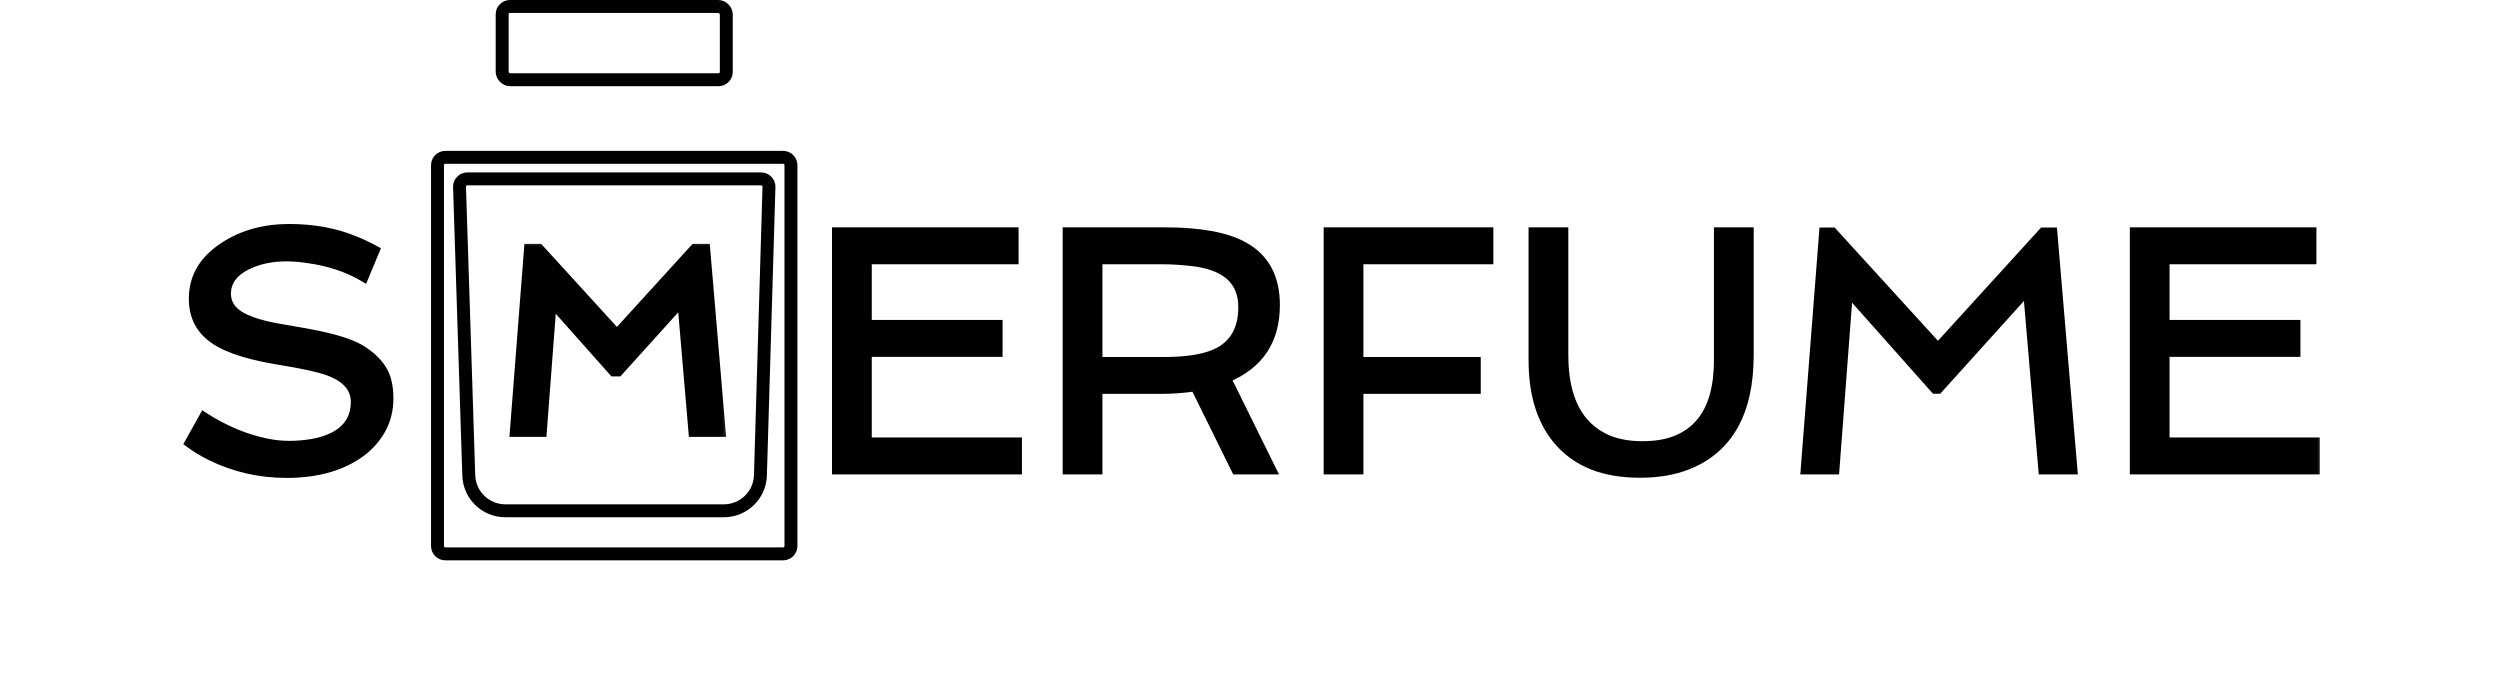
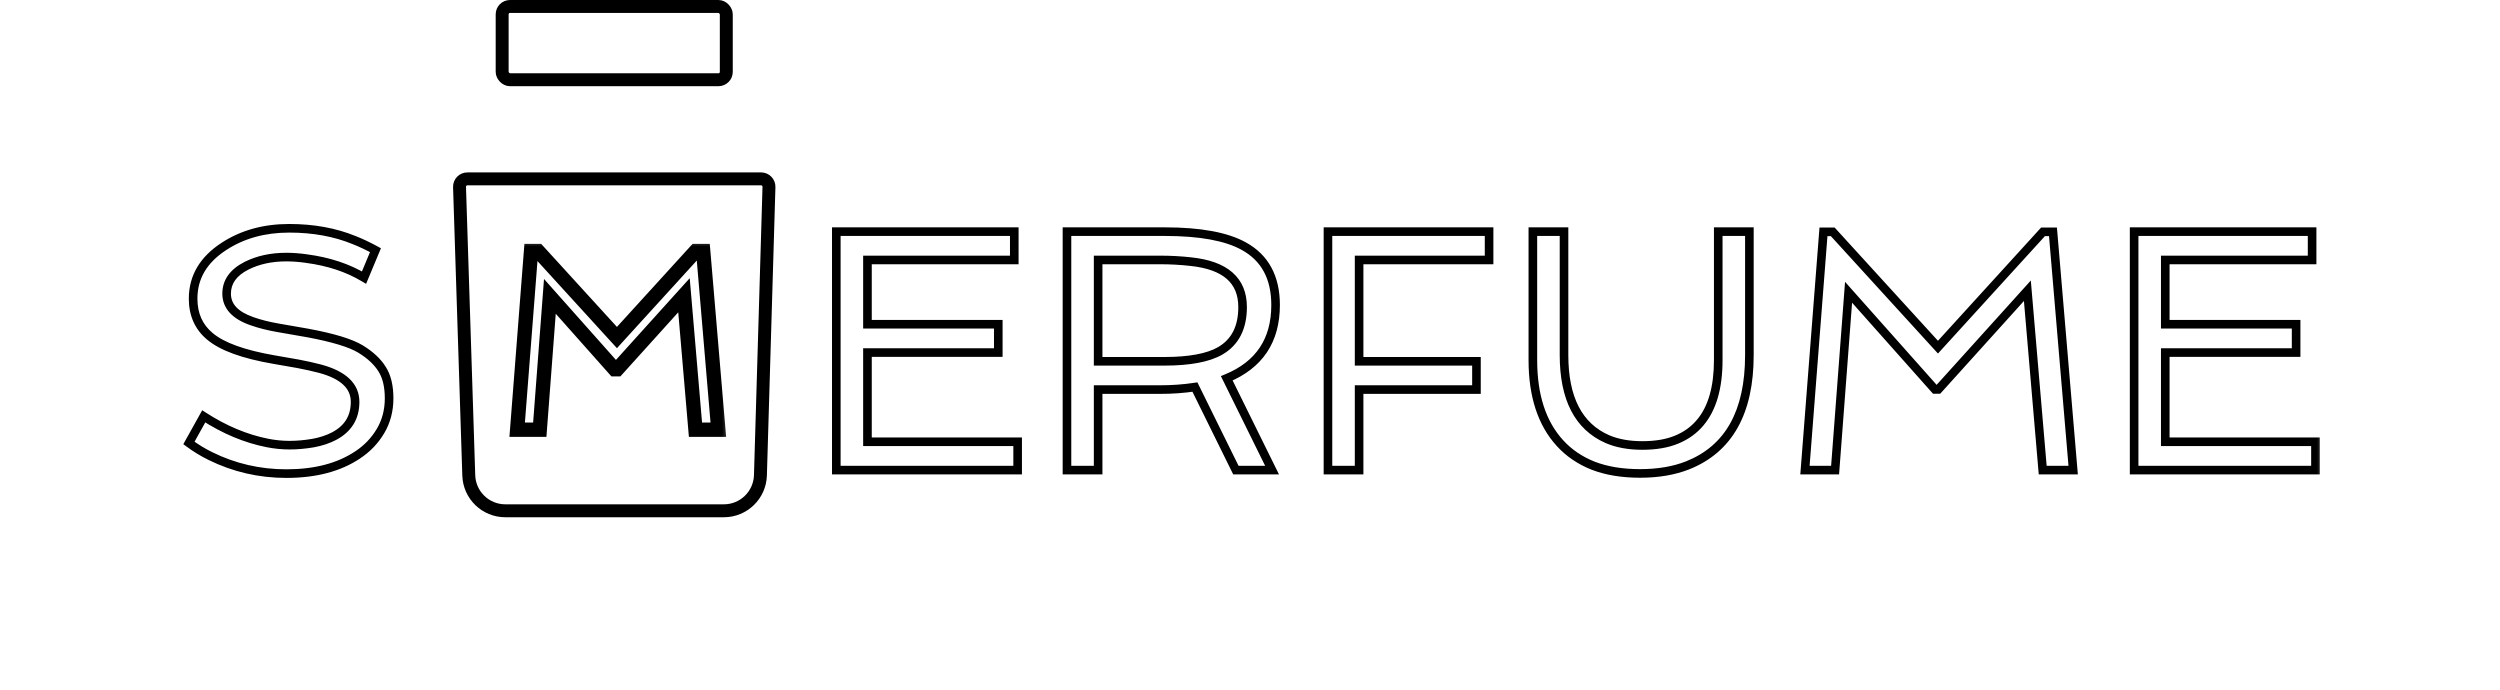
<svg xmlns="http://www.w3.org/2000/svg" width="116" height="32" viewBox="0 0 116 32" fill="none">
  <mask id="path-1-outside-1_1232_180779" maskUnits="userSpaceOnUse" x="8" y="9.811" width="100" height="13" fill="black">
    <rect fill="white" x="8" y="9.811" width="100" height="13" />
    <path d="M9.453 19.319C10.422 19.944 11.406 20.356 12.406 20.553C12.745 20.621 13.088 20.655 13.438 20.655C13.787 20.655 14.146 20.624 14.516 20.561C14.891 20.494 15.221 20.384 15.508 20.233C16.154 19.889 16.477 19.361 16.477 18.647C16.477 17.913 15.935 17.4 14.852 17.108C14.534 17.025 14.195 16.949 13.836 16.882L12.719 16.686C11.297 16.442 10.305 16.082 9.742 15.608C9.221 15.176 8.961 14.592 8.961 13.858C8.961 12.858 9.44 12.048 10.398 11.428C11.253 10.871 12.26 10.592 13.422 10.592C14.537 10.592 15.539 10.775 16.43 11.139C16.747 11.264 17.078 11.421 17.422 11.608L16.891 12.882C16.135 12.428 15.245 12.134 14.219 11.999C13.896 11.952 13.583 11.928 13.281 11.928C12.588 11.928 11.977 12.061 11.445 12.327C10.825 12.639 10.516 13.072 10.516 13.624C10.516 14.207 10.909 14.634 11.695 14.905C12.05 15.03 12.45 15.132 12.898 15.21L14.289 15.452C15.461 15.671 16.273 15.918 16.727 16.194C17.18 16.47 17.513 16.78 17.727 17.124C17.945 17.462 18.055 17.915 18.055 18.483C18.055 19.046 17.922 19.551 17.656 19.999C17.391 20.447 17.037 20.817 16.594 21.108C15.729 21.686 14.628 21.975 13.289 21.975C12.039 21.975 10.865 21.704 9.766 21.163C9.406 20.986 9.073 20.783 8.766 20.553L9.453 19.319ZM38.805 10.749H47.062V12.061H40.25V15.046H46.32V16.358H40.25V20.499H47.219V21.811H38.805V10.749ZM59.188 14.155C59.188 15.796 58.432 16.928 56.922 17.553L59.023 21.811H57.344L55.445 17.96C54.93 18.038 54.391 18.077 53.828 18.077H50.953V21.811H49.508V10.749H54.047C55.682 10.749 56.904 10.973 57.711 11.421C58.695 11.962 59.188 12.874 59.188 14.155ZM54.023 16.764C55.19 16.764 56.055 16.603 56.617 16.28C57.31 15.879 57.656 15.202 57.656 14.249C57.656 13.009 56.854 12.306 55.25 12.139C54.786 12.087 54.31 12.061 53.82 12.061H50.953V16.764H54.023ZM61.617 10.749H69.094V12.061H63.062V16.764H68.508V18.077H63.062V21.811H61.617V10.749ZM71.125 10.749H72.57V16.475C72.57 18.486 73.24 19.785 74.578 20.374C75.037 20.572 75.578 20.671 76.203 20.671C76.828 20.671 77.359 20.579 77.797 20.397C78.24 20.215 78.604 19.952 78.891 19.608C79.448 18.947 79.727 17.981 79.727 16.71V10.749H81.172V16.475C81.172 19.126 80.216 20.832 78.305 21.593C77.669 21.843 76.935 21.968 76.102 21.968C75.268 21.968 74.542 21.848 73.922 21.608C73.307 21.363 72.794 21.014 72.383 20.561C71.544 19.645 71.125 18.361 71.125 16.71V10.749ZM84.609 10.757H85.039L89.922 16.108L94.797 10.757H95.258L96.195 21.811H94.781L94.07 13.491L89.938 18.069H89.781L85.773 13.561L85.148 21.811H83.75L84.609 10.757ZM99.023 10.749H107.281V12.061H100.469V15.046H106.539V16.358H100.469V20.499H107.438V21.811H99.023V10.749Z" />
  </mask>
-   <path d="M9.453 19.319C10.422 19.944 11.406 20.356 12.406 20.553C12.745 20.621 13.088 20.655 13.438 20.655C13.787 20.655 14.146 20.624 14.516 20.561C14.891 20.494 15.221 20.384 15.508 20.233C16.154 19.889 16.477 19.361 16.477 18.647C16.477 17.913 15.935 17.4 14.852 17.108C14.534 17.025 14.195 16.949 13.836 16.882L12.719 16.686C11.297 16.442 10.305 16.082 9.742 15.608C9.221 15.176 8.961 14.592 8.961 13.858C8.961 12.858 9.44 12.048 10.398 11.428C11.253 10.871 12.26 10.592 13.422 10.592C14.537 10.592 15.539 10.775 16.43 11.139C16.747 11.264 17.078 11.421 17.422 11.608L16.891 12.882C16.135 12.428 15.245 12.134 14.219 11.999C13.896 11.952 13.583 11.928 13.281 11.928C12.588 11.928 11.977 12.061 11.445 12.327C10.825 12.639 10.516 13.072 10.516 13.624C10.516 14.207 10.909 14.634 11.695 14.905C12.05 15.03 12.45 15.132 12.898 15.21L14.289 15.452C15.461 15.671 16.273 15.918 16.727 16.194C17.18 16.47 17.513 16.78 17.727 17.124C17.945 17.462 18.055 17.915 18.055 18.483C18.055 19.046 17.922 19.551 17.656 19.999C17.391 20.447 17.037 20.817 16.594 21.108C15.729 21.686 14.628 21.975 13.289 21.975C12.039 21.975 10.865 21.704 9.766 21.163C9.406 20.986 9.073 20.783 8.766 20.553L9.453 19.319ZM38.805 10.749H47.062V12.061H40.25V15.046H46.32V16.358H40.25V20.499H47.219V21.811H38.805V10.749ZM59.188 14.155C59.188 15.796 58.432 16.928 56.922 17.553L59.023 21.811H57.344L55.445 17.96C54.93 18.038 54.391 18.077 53.828 18.077H50.953V21.811H49.508V10.749H54.047C55.682 10.749 56.904 10.973 57.711 11.421C58.695 11.962 59.188 12.874 59.188 14.155ZM54.023 16.764C55.19 16.764 56.055 16.603 56.617 16.28C57.31 15.879 57.656 15.202 57.656 14.249C57.656 13.009 56.854 12.306 55.25 12.139C54.786 12.087 54.31 12.061 53.82 12.061H50.953V16.764H54.023ZM61.617 10.749H69.094V12.061H63.062V16.764H68.508V18.077H63.062V21.811H61.617V10.749ZM71.125 10.749H72.57V16.475C72.57 18.486 73.24 19.785 74.578 20.374C75.037 20.572 75.578 20.671 76.203 20.671C76.828 20.671 77.359 20.579 77.797 20.397C78.24 20.215 78.604 19.952 78.891 19.608C79.448 18.947 79.727 17.981 79.727 16.71V10.749H81.172V16.475C81.172 19.126 80.216 20.832 78.305 21.593C77.669 21.843 76.935 21.968 76.102 21.968C75.268 21.968 74.542 21.848 73.922 21.608C73.307 21.363 72.794 21.014 72.383 20.561C71.544 19.645 71.125 18.361 71.125 16.71V10.749ZM84.609 10.757H85.039L89.922 16.108L94.797 10.757H95.258L96.195 21.811H94.781L94.07 13.491L89.938 18.069H89.781L85.773 13.561L85.148 21.811H83.75L84.609 10.757ZM99.023 10.749H107.281V12.061H100.469V15.046H106.539V16.358H100.469V20.499H107.438V21.811H99.023V10.749Z" fill="black" />
  <path d="M9.453 19.319L9.561 19.151L9.382 19.036L9.279 19.222L9.453 19.319ZM12.406 20.553L12.445 20.358L12.445 20.358L12.406 20.553ZM14.516 20.561L14.549 20.758L14.551 20.758L14.516 20.561ZM15.508 20.233L15.601 20.41L15.602 20.409L15.508 20.233ZM14.852 17.108L14.903 16.916L14.902 16.915L14.852 17.108ZM13.836 16.882L13.873 16.686L13.87 16.685L13.836 16.882ZM12.719 16.686L12.753 16.49L12.753 16.49L12.719 16.686ZM9.742 15.608L9.871 15.456L9.87 15.455L9.742 15.608ZM10.398 11.428L10.507 11.596L10.508 11.596L10.398 11.428ZM16.43 11.139L16.354 11.324L16.357 11.325L16.43 11.139ZM17.422 11.608L17.606 11.685L17.675 11.519L17.517 11.433L17.422 11.608ZM16.891 12.882L16.788 13.053L16.986 13.171L17.075 12.958L16.891 12.882ZM14.219 11.999L14.19 12.196L14.193 12.197L14.219 11.999ZM11.445 12.327L11.356 12.148L11.355 12.149L11.445 12.327ZM11.695 14.905L11.762 14.717L11.76 14.716L11.695 14.905ZM12.898 15.21L12.864 15.406L12.864 15.406L12.898 15.21ZM14.289 15.452L14.326 15.256L14.323 15.255L14.289 15.452ZM17.727 17.124L17.557 17.229L17.559 17.232L17.727 17.124ZM17.656 19.999L17.485 19.897L17.485 19.897L17.656 19.999ZM16.594 21.108L16.484 20.942L16.483 20.942L16.594 21.108ZM9.766 21.163L9.854 20.984L9.854 20.984L9.766 21.163ZM8.766 20.553L8.591 20.456L8.506 20.609L8.646 20.713L8.766 20.553ZM9.453 19.319L9.345 19.487C10.332 20.124 11.34 20.546 12.367 20.749L12.406 20.553L12.445 20.358C11.473 20.165 10.512 19.765 9.561 19.151L9.453 19.319ZM12.406 20.553L12.367 20.749C12.719 20.819 13.075 20.855 13.438 20.855V20.655V20.456C13.101 20.456 12.771 20.423 12.445 20.358L12.406 20.553ZM13.438 20.655V20.855C13.798 20.855 14.169 20.822 14.549 20.758L14.516 20.561L14.482 20.364C14.123 20.425 13.774 20.456 13.438 20.456V20.655ZM14.516 20.561L14.551 20.758C14.943 20.687 15.293 20.572 15.601 20.41L15.508 20.233L15.415 20.057C15.149 20.197 14.838 20.3 14.48 20.365L14.516 20.561ZM15.508 20.233L15.602 20.409C15.95 20.224 16.221 19.983 16.405 19.683C16.588 19.383 16.676 19.035 16.676 18.647H16.477H16.277C16.277 18.973 16.204 19.246 16.064 19.475C15.924 19.704 15.711 19.899 15.414 20.057L15.508 20.233ZM16.477 18.647H16.676C16.676 18.224 16.517 17.86 16.207 17.567C15.903 17.279 15.462 17.066 14.903 16.916L14.852 17.108L14.8 17.301C15.324 17.442 15.695 17.631 15.933 17.857C16.165 18.076 16.277 18.336 16.277 18.647H16.477ZM14.852 17.108L14.902 16.915C14.579 16.831 14.236 16.754 13.873 16.686L13.836 16.882L13.799 17.078C14.154 17.145 14.488 17.219 14.801 17.301L14.852 17.108ZM13.836 16.882L13.87 16.685L12.753 16.49L12.719 16.686L12.684 16.883L13.802 17.078L13.836 16.882ZM12.719 16.686L12.753 16.49C11.338 16.246 10.391 15.894 9.871 15.456L9.742 15.608L9.614 15.761C10.219 16.271 11.256 16.637 12.685 16.883L12.719 16.686ZM9.742 15.608L9.87 15.455C9.399 15.064 9.16 14.539 9.16 13.858H8.961H8.761C8.761 14.646 9.044 15.288 9.615 15.762L9.742 15.608ZM8.961 13.858H9.16C9.16 12.936 9.596 12.185 10.507 11.596L10.398 11.428L10.29 11.261C9.284 11.911 8.761 12.78 8.761 13.858H8.961ZM10.398 11.428L10.508 11.596C11.325 11.062 12.294 10.792 13.422 10.792V10.592V10.393C12.227 10.393 11.18 10.68 10.289 11.261L10.398 11.428ZM13.422 10.592V10.792C14.515 10.792 15.491 10.971 16.354 11.324L16.43 11.139L16.505 10.955C15.587 10.579 14.558 10.393 13.422 10.393V10.592ZM16.43 11.139L16.357 11.325C16.666 11.447 16.989 11.599 17.326 11.783L17.422 11.608L17.517 11.433C17.167 11.242 16.829 11.082 16.503 10.954L16.43 11.139ZM17.422 11.608L17.238 11.531L16.706 12.805L16.891 12.882L17.075 12.958L17.606 11.685L17.422 11.608ZM16.891 12.882L16.993 12.71C16.211 12.241 15.293 11.939 14.245 11.801L14.219 11.999L14.193 12.197C15.196 12.329 16.06 12.616 16.788 13.053L16.891 12.882ZM14.219 11.999L14.247 11.801C13.916 11.753 13.594 11.729 13.281 11.729V11.928V12.128C13.573 12.128 13.876 12.151 14.19 12.196L14.219 11.999ZM13.281 11.928V11.729C12.563 11.729 11.919 11.867 11.356 12.148L11.445 12.327L11.535 12.505C12.034 12.256 12.614 12.128 13.281 12.128V11.928ZM11.445 12.327L11.355 12.149C10.689 12.485 10.316 12.976 10.316 13.624H10.516H10.715C10.715 13.168 10.962 12.794 11.535 12.505L11.445 12.327ZM10.516 13.624H10.316C10.316 13.965 10.433 14.266 10.664 14.517C10.89 14.763 11.219 14.952 11.63 15.094L11.695 14.905L11.76 14.716C11.386 14.587 11.124 14.427 10.957 14.246C10.795 14.07 10.715 13.866 10.715 13.624H10.516ZM11.695 14.905L11.629 15.093C11.995 15.223 12.408 15.327 12.864 15.406L12.898 15.21L12.933 15.013C12.493 14.937 12.104 14.838 11.762 14.717L11.695 14.905ZM12.898 15.21L12.864 15.406L14.255 15.649L14.289 15.452L14.323 15.255L12.933 15.013L12.898 15.21ZM14.289 15.452L14.252 15.648C15.423 15.867 16.203 16.109 16.623 16.364L16.727 16.194L16.83 16.024C16.343 15.727 15.499 15.475 14.326 15.256L14.289 15.452ZM16.727 16.194L16.623 16.364C17.057 16.629 17.364 16.919 17.557 17.229L17.727 17.124L17.896 17.018C17.662 16.641 17.302 16.311 16.83 16.024L16.727 16.194ZM17.727 17.124L17.559 17.232C17.75 17.528 17.855 17.939 17.855 18.483H18.055H18.254C18.254 17.892 18.141 17.397 17.894 17.015L17.727 17.124ZM18.055 18.483H17.855C17.855 19.013 17.73 19.482 17.485 19.897L17.656 19.999L17.828 20.101C18.113 19.619 18.254 19.078 18.254 18.483H18.055ZM17.656 19.999L17.485 19.897C17.235 20.318 16.902 20.666 16.484 20.942L16.594 21.108L16.703 21.275C17.171 20.967 17.547 20.575 17.828 20.101L17.656 19.999ZM16.594 21.108L16.483 20.942C15.659 21.493 14.599 21.776 13.289 21.776V21.975V22.175C14.656 22.175 15.799 21.88 16.705 21.274L16.594 21.108ZM13.289 21.975V21.776C12.069 21.776 10.925 21.512 9.854 20.984L9.766 21.163L9.677 21.342C10.804 21.897 12.009 22.175 13.289 22.175V21.975ZM9.766 21.163L9.854 20.984C9.505 20.812 9.182 20.615 8.885 20.393L8.766 20.553L8.646 20.713C8.964 20.95 9.308 21.16 9.677 21.342L9.766 21.163ZM8.766 20.553L8.94 20.651L9.627 19.416L9.453 19.319L9.279 19.222L8.591 20.456L8.766 20.553ZM38.805 10.749V10.549H38.605V10.749H38.805ZM47.062 10.749H47.262V10.549H47.062V10.749ZM47.062 12.061V12.261H47.262V12.061H47.062ZM40.25 12.061V11.862H40.05V12.061H40.25ZM40.25 15.046H40.05V15.245H40.25V15.046ZM46.32 15.046H46.52V14.846H46.32V15.046ZM46.32 16.358V16.558H46.52V16.358H46.32ZM40.25 16.358V16.159H40.05V16.358H40.25ZM40.25 20.499H40.05V20.698H40.25V20.499ZM47.219 20.499H47.418V20.299H47.219V20.499ZM47.219 21.811V22.011H47.418V21.811H47.219ZM38.805 21.811H38.605V22.011H38.805V21.811ZM38.805 10.749V10.948H47.062V10.749V10.549H38.805V10.749ZM47.062 10.749H46.863V12.061H47.062H47.262V10.749H47.062ZM47.062 12.061V11.862H40.25V12.061V12.261H47.062V12.061ZM40.25 12.061H40.05V15.046H40.25H40.45V12.061H40.25ZM40.25 15.046V15.245H46.32V15.046V14.846H40.25V15.046ZM46.32 15.046H46.121V16.358H46.32H46.52V15.046H46.32ZM46.32 16.358V16.159H40.25V16.358V16.558H46.32V16.358ZM40.25 16.358H40.05V20.499H40.25H40.45V16.358H40.25ZM40.25 20.499V20.698H47.219V20.499V20.299H40.25V20.499ZM47.219 20.499H47.019V21.811H47.219H47.418V20.499H47.219ZM47.219 21.811V21.612H38.805V21.811V22.011H47.219V21.811ZM38.805 21.811H39.004V10.749H38.805H38.605V21.811H38.805ZM56.922 17.553L56.846 17.369L56.649 17.451L56.743 17.642L56.922 17.553ZM59.023 21.811V22.011H59.344L59.202 21.723L59.023 21.811ZM57.344 21.811L57.165 21.899L57.22 22.011H57.344V21.811ZM55.445 17.96L55.624 17.872L55.56 17.741L55.415 17.762L55.445 17.96ZM50.953 18.077V17.877H50.754V18.077H50.953ZM50.953 21.811V22.011H51.153V21.811H50.953ZM49.508 21.811H49.308V22.011H49.508V21.811ZM49.508 10.749V10.549H49.308V10.749H49.508ZM57.711 11.421L57.614 11.595L57.615 11.595L57.711 11.421ZM56.617 16.28L56.717 16.453L56.717 16.453L56.617 16.28ZM55.25 12.139L55.228 12.338L55.229 12.338L55.25 12.139ZM50.953 12.061V11.862H50.754V12.061H50.953ZM50.953 16.764H50.754V16.964H50.953V16.764ZM59.188 14.155H58.988C58.988 14.944 58.807 15.597 58.455 16.124C58.103 16.652 57.572 17.069 56.846 17.369L56.922 17.553L56.998 17.738C57.782 17.413 58.383 16.951 58.787 16.346C59.191 15.74 59.387 15.007 59.387 14.155H59.188ZM56.922 17.553L56.743 17.642L58.844 21.9L59.023 21.811L59.202 21.723L57.101 17.465L56.922 17.553ZM59.023 21.811V21.612H57.344V21.811V22.011H59.023V21.811ZM57.344 21.811L57.523 21.723L55.624 17.872L55.445 17.96L55.266 18.048L57.165 21.899L57.344 21.811ZM55.445 17.96L55.415 17.762C54.91 17.839 54.381 17.877 53.828 17.877V18.077V18.276C54.4 18.276 54.949 18.237 55.475 18.157L55.445 17.96ZM53.828 18.077V17.877H50.953V18.077V18.276H53.828V18.077ZM50.953 18.077H50.754V21.811H50.953H51.153V18.077H50.953ZM50.953 21.811V21.612H49.508V21.811V22.011H50.953V21.811ZM49.508 21.811H49.707V10.749H49.508H49.308V21.811H49.508ZM49.508 10.749V10.948H54.047V10.749V10.549H49.508V10.749ZM54.047 10.749V10.948C55.671 10.948 56.851 11.172 57.614 11.595L57.711 11.421L57.808 11.246C56.956 10.774 55.694 10.549 54.047 10.549V10.749ZM57.711 11.421L57.615 11.595C58.525 12.097 58.988 12.934 58.988 14.155H59.188H59.387C59.387 12.813 58.865 11.828 57.807 11.246L57.711 11.421ZM54.023 16.764V16.964C55.201 16.964 56.108 16.802 56.717 16.453L56.617 16.28L56.518 16.107C56.001 16.404 55.179 16.565 54.023 16.565V16.764ZM56.617 16.28L56.717 16.453C57.484 16.009 57.856 15.257 57.856 14.249H57.656H57.457C57.457 15.147 57.136 15.749 56.517 16.107L56.617 16.28ZM57.656 14.249H57.856C57.856 13.582 57.638 13.037 57.186 12.642C56.742 12.252 56.094 12.027 55.271 11.941L55.25 12.139L55.229 12.338C56.01 12.419 56.565 12.628 56.923 12.942C57.274 13.249 57.457 13.676 57.457 14.249H57.656ZM55.25 12.139L55.272 11.941C54.801 11.888 54.317 11.862 53.82 11.862V12.061V12.261C54.303 12.261 54.772 12.287 55.228 12.338L55.25 12.139ZM53.82 12.061V11.862H50.953V12.061V12.261H53.82V12.061ZM50.953 12.061H50.754V16.764H50.953H51.153V12.061H50.953ZM50.953 16.764V16.964H54.023V16.764V16.565H50.953V16.764ZM61.617 10.749V10.549H61.418V10.749H61.617ZM69.094 10.749H69.293V10.549H69.094V10.749ZM69.094 12.061V12.261H69.293V12.061H69.094ZM63.062 12.061V11.862H62.863V12.061H63.062ZM63.062 16.764H62.863V16.964H63.062V16.764ZM68.508 16.764H68.707V16.565H68.508V16.764ZM68.508 18.077V18.276H68.707V18.077H68.508ZM63.062 18.077V17.877H62.863V18.077H63.062ZM63.062 21.811V22.011H63.262V21.811H63.062ZM61.617 21.811H61.418V22.011H61.617V21.811ZM61.617 10.749V10.948H69.094V10.749V10.549H61.617V10.749ZM69.094 10.749H68.894V12.061H69.094H69.293V10.749H69.094ZM69.094 12.061V11.862H63.062V12.061V12.261H69.094V12.061ZM63.062 12.061H62.863V16.764H63.062H63.262V12.061H63.062ZM63.062 16.764V16.964H68.508V16.764V16.565H63.062V16.764ZM68.508 16.764H68.308V18.077H68.508H68.707V16.764H68.508ZM68.508 18.077V17.877H63.062V18.077V18.276H68.508V18.077ZM63.062 18.077H62.863V21.811H63.062H63.262V18.077H63.062ZM63.062 21.811V21.612H61.617V21.811V22.011H63.062V21.811ZM61.617 21.811H61.817V10.749H61.617H61.418V21.811H61.617ZM71.125 10.749V10.549H70.925V10.749H71.125ZM72.57 10.749H72.77V10.549H72.57V10.749ZM74.578 20.374L74.498 20.556L74.499 20.557L74.578 20.374ZM77.797 20.397L77.721 20.213L77.72 20.213L77.797 20.397ZM78.891 19.608L78.738 19.48L78.737 19.48L78.891 19.608ZM79.727 10.749V10.549H79.527V10.749H79.727ZM81.172 10.749H81.371V10.549H81.172V10.749ZM78.305 21.593L78.378 21.778L78.378 21.778L78.305 21.593ZM73.922 21.608L73.848 21.794L73.85 21.794L73.922 21.608ZM72.383 20.561L72.531 20.427L72.53 20.427L72.383 20.561ZM71.125 10.749V10.948H72.57V10.749V10.549H71.125V10.749ZM72.57 10.749H72.371V16.475H72.57H72.77V10.749H72.57ZM72.57 16.475H72.371C72.371 18.53 73.059 19.924 74.498 20.556L74.578 20.374L74.658 20.191C73.42 19.646 72.77 18.442 72.77 16.475H72.57ZM74.578 20.374L74.499 20.557C74.988 20.768 75.558 20.87 76.203 20.87V20.671V20.471C75.599 20.471 75.085 20.375 74.657 20.191L74.578 20.374ZM76.203 20.671V20.87C76.847 20.87 77.405 20.776 77.874 20.581L77.797 20.397L77.72 20.213C77.313 20.383 76.81 20.471 76.203 20.471V20.671ZM77.797 20.397L77.873 20.582C78.343 20.388 78.735 20.106 79.044 19.736L78.891 19.608L78.737 19.48C78.473 19.797 78.136 20.042 77.721 20.213L77.797 20.397ZM78.891 19.608L79.043 19.737C79.642 19.026 79.926 18.006 79.926 16.71H79.727H79.527C79.527 17.955 79.254 18.868 78.738 19.48L78.891 19.608ZM79.727 16.71H79.926V10.749H79.727H79.527V16.71H79.727ZM79.727 10.749V10.948H81.172V10.749V10.549H79.727V10.749ZM81.172 10.749H80.972V16.475H81.172H81.371V10.749H81.172ZM81.172 16.475H80.972C80.972 17.778 80.737 18.831 80.281 19.645C79.827 20.456 79.147 21.043 78.231 21.407L78.305 21.593L78.378 21.778C79.374 21.382 80.128 20.735 80.629 19.84C81.129 18.949 81.371 17.823 81.371 16.475H81.172ZM78.305 21.593L78.232 21.407C77.624 21.646 76.915 21.768 76.102 21.768V21.968V22.167C76.955 22.167 77.715 22.039 78.378 21.778L78.305 21.593ZM76.102 21.968V21.768C75.287 21.768 74.586 21.651 73.994 21.422L73.922 21.608L73.85 21.794C74.498 22.045 75.25 22.167 76.102 22.167V21.968ZM73.922 21.608L73.996 21.423C73.407 21.188 72.92 20.856 72.531 20.427L72.383 20.561L72.235 20.695C72.669 21.173 73.208 21.538 73.848 21.794L73.922 21.608ZM72.383 20.561L72.53 20.427C71.735 19.557 71.325 18.328 71.325 16.71H71.125H70.925C70.925 18.394 71.354 19.732 72.236 20.696L72.383 20.561ZM71.125 16.71H71.325V10.749H71.125H70.925V16.71H71.125ZM84.609 10.757V10.557H84.425L84.41 10.741L84.609 10.757ZM85.039 10.757L85.186 10.622L85.127 10.557H85.039V10.757ZM89.922 16.108L89.775 16.243L89.922 16.404L90.069 16.242L89.922 16.108ZM94.797 10.757V10.557H94.709L94.649 10.622L94.797 10.757ZM95.258 10.757L95.457 10.74L95.441 10.557H95.258V10.757ZM96.195 21.811V22.011H96.412L96.394 21.794L96.195 21.811ZM94.781 21.811L94.582 21.828L94.598 22.011H94.781V21.811ZM94.07 13.491L94.269 13.474L94.23 13.016L93.922 13.357L94.07 13.491ZM89.938 18.069V18.269H90.026L90.086 18.203L89.938 18.069ZM89.781 18.069L89.632 18.202L89.692 18.269H89.781V18.069ZM85.773 13.561L85.923 13.429L85.61 13.077L85.575 13.546L85.773 13.561ZM85.148 21.811V22.011H85.333L85.347 21.826L85.148 21.811ZM83.75 21.811L83.551 21.796L83.534 22.011H83.75V21.811ZM84.609 10.757V10.956H85.039V10.757V10.557H84.609V10.757ZM85.039 10.757L84.892 10.891L89.775 16.243L89.922 16.108L90.069 15.974L85.186 10.622L85.039 10.757ZM89.922 16.108L90.069 16.242L94.944 10.891L94.797 10.757L94.649 10.622L89.774 15.974L89.922 16.108ZM94.797 10.757V10.956H95.258V10.757V10.557H94.797V10.757ZM95.258 10.757L95.059 10.774L95.996 21.828L96.195 21.811L96.394 21.794L95.457 10.74L95.258 10.757ZM96.195 21.811V21.612H94.781V21.811V22.011H96.195V21.811ZM94.781 21.811L94.98 21.794L94.269 13.474L94.07 13.491L93.871 13.508L94.582 21.828L94.781 21.811ZM94.07 13.491L93.922 13.357L89.789 17.935L89.938 18.069L90.086 18.203L94.218 13.625L94.07 13.491ZM89.938 18.069V17.87H89.781V18.069V18.269H89.938V18.069ZM89.781 18.069L89.93 17.936L85.923 13.429L85.773 13.561L85.624 13.694L89.632 18.202L89.781 18.069ZM85.773 13.561L85.575 13.546L84.95 21.796L85.148 21.811L85.347 21.826L85.972 13.576L85.773 13.561ZM85.148 21.811V21.612H83.75V21.811V22.011H85.148V21.811ZM83.75 21.811L83.949 21.827L84.808 10.772L84.609 10.757L84.41 10.741L83.551 21.796L83.75 21.811ZM99.023 10.749V10.549H98.824V10.749H99.023ZM107.281 10.749H107.481V10.549H107.281V10.749ZM107.281 12.061V12.261H107.481V12.061H107.281ZM100.469 12.061V11.862H100.269V12.061H100.469ZM100.469 15.046H100.269V15.245H100.469V15.046ZM106.539 15.046H106.739V14.846H106.539V15.046ZM106.539 16.358V16.558H106.739V16.358H106.539ZM100.469 16.358V16.159H100.269V16.358H100.469ZM100.469 20.499H100.269V20.698H100.469V20.499ZM107.438 20.499H107.637V20.299H107.438V20.499ZM107.438 21.811V22.011H107.637V21.811H107.438ZM99.023 21.811H98.824V22.011H99.023V21.811ZM99.023 10.749V10.948H107.281V10.749V10.549H99.023V10.749ZM107.281 10.749H107.082V12.061H107.281H107.481V10.749H107.281ZM107.281 12.061V11.862H100.469V12.061V12.261H107.281V12.061ZM100.469 12.061H100.269V15.046H100.469H100.668V12.061H100.469ZM100.469 15.046V15.245H106.539V15.046V14.846H100.469V15.046ZM106.539 15.046H106.34V16.358H106.539H106.739V15.046H106.539ZM106.539 16.358V16.159H100.469V16.358V16.558H106.539V16.358ZM100.469 16.358H100.269V20.499H100.469H100.668V16.358H100.469ZM100.469 20.499V20.698H107.438V20.499V20.299H100.469V20.499ZM107.438 20.499H107.238V21.811H107.438H107.637V20.499H107.438ZM107.438 21.811V21.612H99.023V21.811V22.011H107.438V21.811ZM99.023 21.811H99.223V10.749H99.023H98.824V21.811H99.023Z" fill="black" mask="url(#path-1-outside-1_1232_180779)" />
-   <path d="M20.665 7.3H36.335C36.536 7.3 36.7 7.463 36.7 7.665V25.335C36.7 25.537 36.536 25.7 36.335 25.7H20.665C20.463 25.7 20.3 25.537 20.3 25.335V7.665C20.3 7.463 20.463 7.3 20.665 7.3Z" stroke="black" stroke-width="0.6" />
  <path d="M21.686 8.3H35.315C35.52 8.3 35.686 8.47 35.68 8.676L35.284 22.055C35.257 22.971 34.506 23.7 33.589 23.7H23.445C22.53 23.7 21.78 22.973 21.751 22.059L21.322 8.677C21.316 8.471 21.48 8.3 21.686 8.3Z" stroke="black" stroke-width="0.6" />
  <rect x="23.3" y="0.3" width="10.4" height="3.4" rx="0.365" stroke="black" stroke-width="0.6" />
  <mask id="path-6-inside-2_1232_180779" fill="white">
-     <rect x="25" y="4" width="7" height="2" rx="0.532" />
-   </mask>
+     </mask>
  <rect x="25" y="4" width="7" height="2" rx="0.532" stroke="black" stroke-width="1.2" mask="url(#path-6-inside-2_1232_180779)" />
  <mask id="path-7-outside-3_1232_180779" maskUnits="userSpaceOnUse" x="23" y="10.94" width="11" height="10" fill="black">
    <rect fill="white" x="23" y="10.94" width="11" height="10" />
-     <path d="M24.641 11.648H24.963L28.625 15.662L32.282 11.648H32.627L33.331 19.939H32.27L31.737 13.699L28.637 17.133H28.52L25.514 13.752L25.045 19.939H23.997L24.641 11.648Z" />
  </mask>
-   <path d="M24.641 11.648H24.963L28.625 15.662L32.282 11.648H32.627L33.331 19.939H32.27L31.737 13.699L28.637 17.133H28.52L25.514 13.752L25.045 19.939H23.997L24.641 11.648Z" fill="black" />
  <path d="M24.641 11.648V11.316H24.333L24.309 11.623L24.641 11.648ZM24.963 11.648L25.209 11.424L25.11 11.316H24.963V11.648ZM28.625 15.662L28.38 15.886L28.626 16.156L28.871 15.886L28.625 15.662ZM32.282 11.648V11.316H32.135L32.036 11.425L32.282 11.648ZM32.627 11.648L32.959 11.62L32.933 11.316H32.627V11.648ZM33.331 19.939V20.272H33.693L33.662 19.911L33.331 19.939ZM32.27 19.939L31.939 19.968L31.965 20.272H32.27V19.939ZM31.737 13.699L32.068 13.671L32.003 12.908L31.49 13.476L31.737 13.699ZM28.637 17.133V17.465H28.785L28.884 17.356L28.637 17.133ZM28.52 17.133L28.271 17.354L28.371 17.465H28.52V17.133ZM25.514 13.752L25.763 13.531L25.242 12.945L25.183 13.727L25.514 13.752ZM25.045 19.939V20.272H25.354L25.377 19.965L25.045 19.939ZM23.997 19.939L23.665 19.914L23.637 20.272H23.997V19.939ZM24.641 11.648V11.981H24.963V11.648V11.316H24.641V11.648ZM24.963 11.648L24.718 11.873L28.38 15.886L28.625 15.662L28.871 15.438L25.209 11.424L24.963 11.648ZM28.625 15.662L28.871 15.886L32.528 11.872L32.282 11.648L32.036 11.425L28.38 15.438L28.625 15.662ZM32.282 11.648V11.981H32.627V11.648V11.316H32.282V11.648ZM32.627 11.648L32.296 11.677L32.999 19.968L33.331 19.939L33.662 19.911L32.959 11.62L32.627 11.648ZM33.331 19.939V19.607H32.27V19.939V20.272H33.331V19.939ZM32.27 19.939L32.601 19.911L32.068 13.671L31.737 13.699L31.405 13.727L31.939 19.968L32.27 19.939ZM31.737 13.699L31.49 13.476L28.39 16.91L28.637 17.133L28.884 17.356L31.984 13.922L31.737 13.699ZM28.637 17.133V16.8H28.52V17.133V17.465H28.637V17.133ZM28.52 17.133L28.768 16.912L25.763 13.531L25.514 13.752L25.266 13.973L28.271 17.354L28.52 17.133ZM25.514 13.752L25.183 13.727L24.714 19.914L25.045 19.939L25.377 19.965L25.846 13.777L25.514 13.752ZM25.045 19.939V19.607H23.997V19.939V20.272H25.045V19.939ZM23.997 19.939L24.328 19.965L24.973 11.674L24.641 11.648L24.309 11.623L23.665 19.914L23.997 19.939Z" fill="black" mask="url(#path-7-outside-3_1232_180779)" />
</svg>